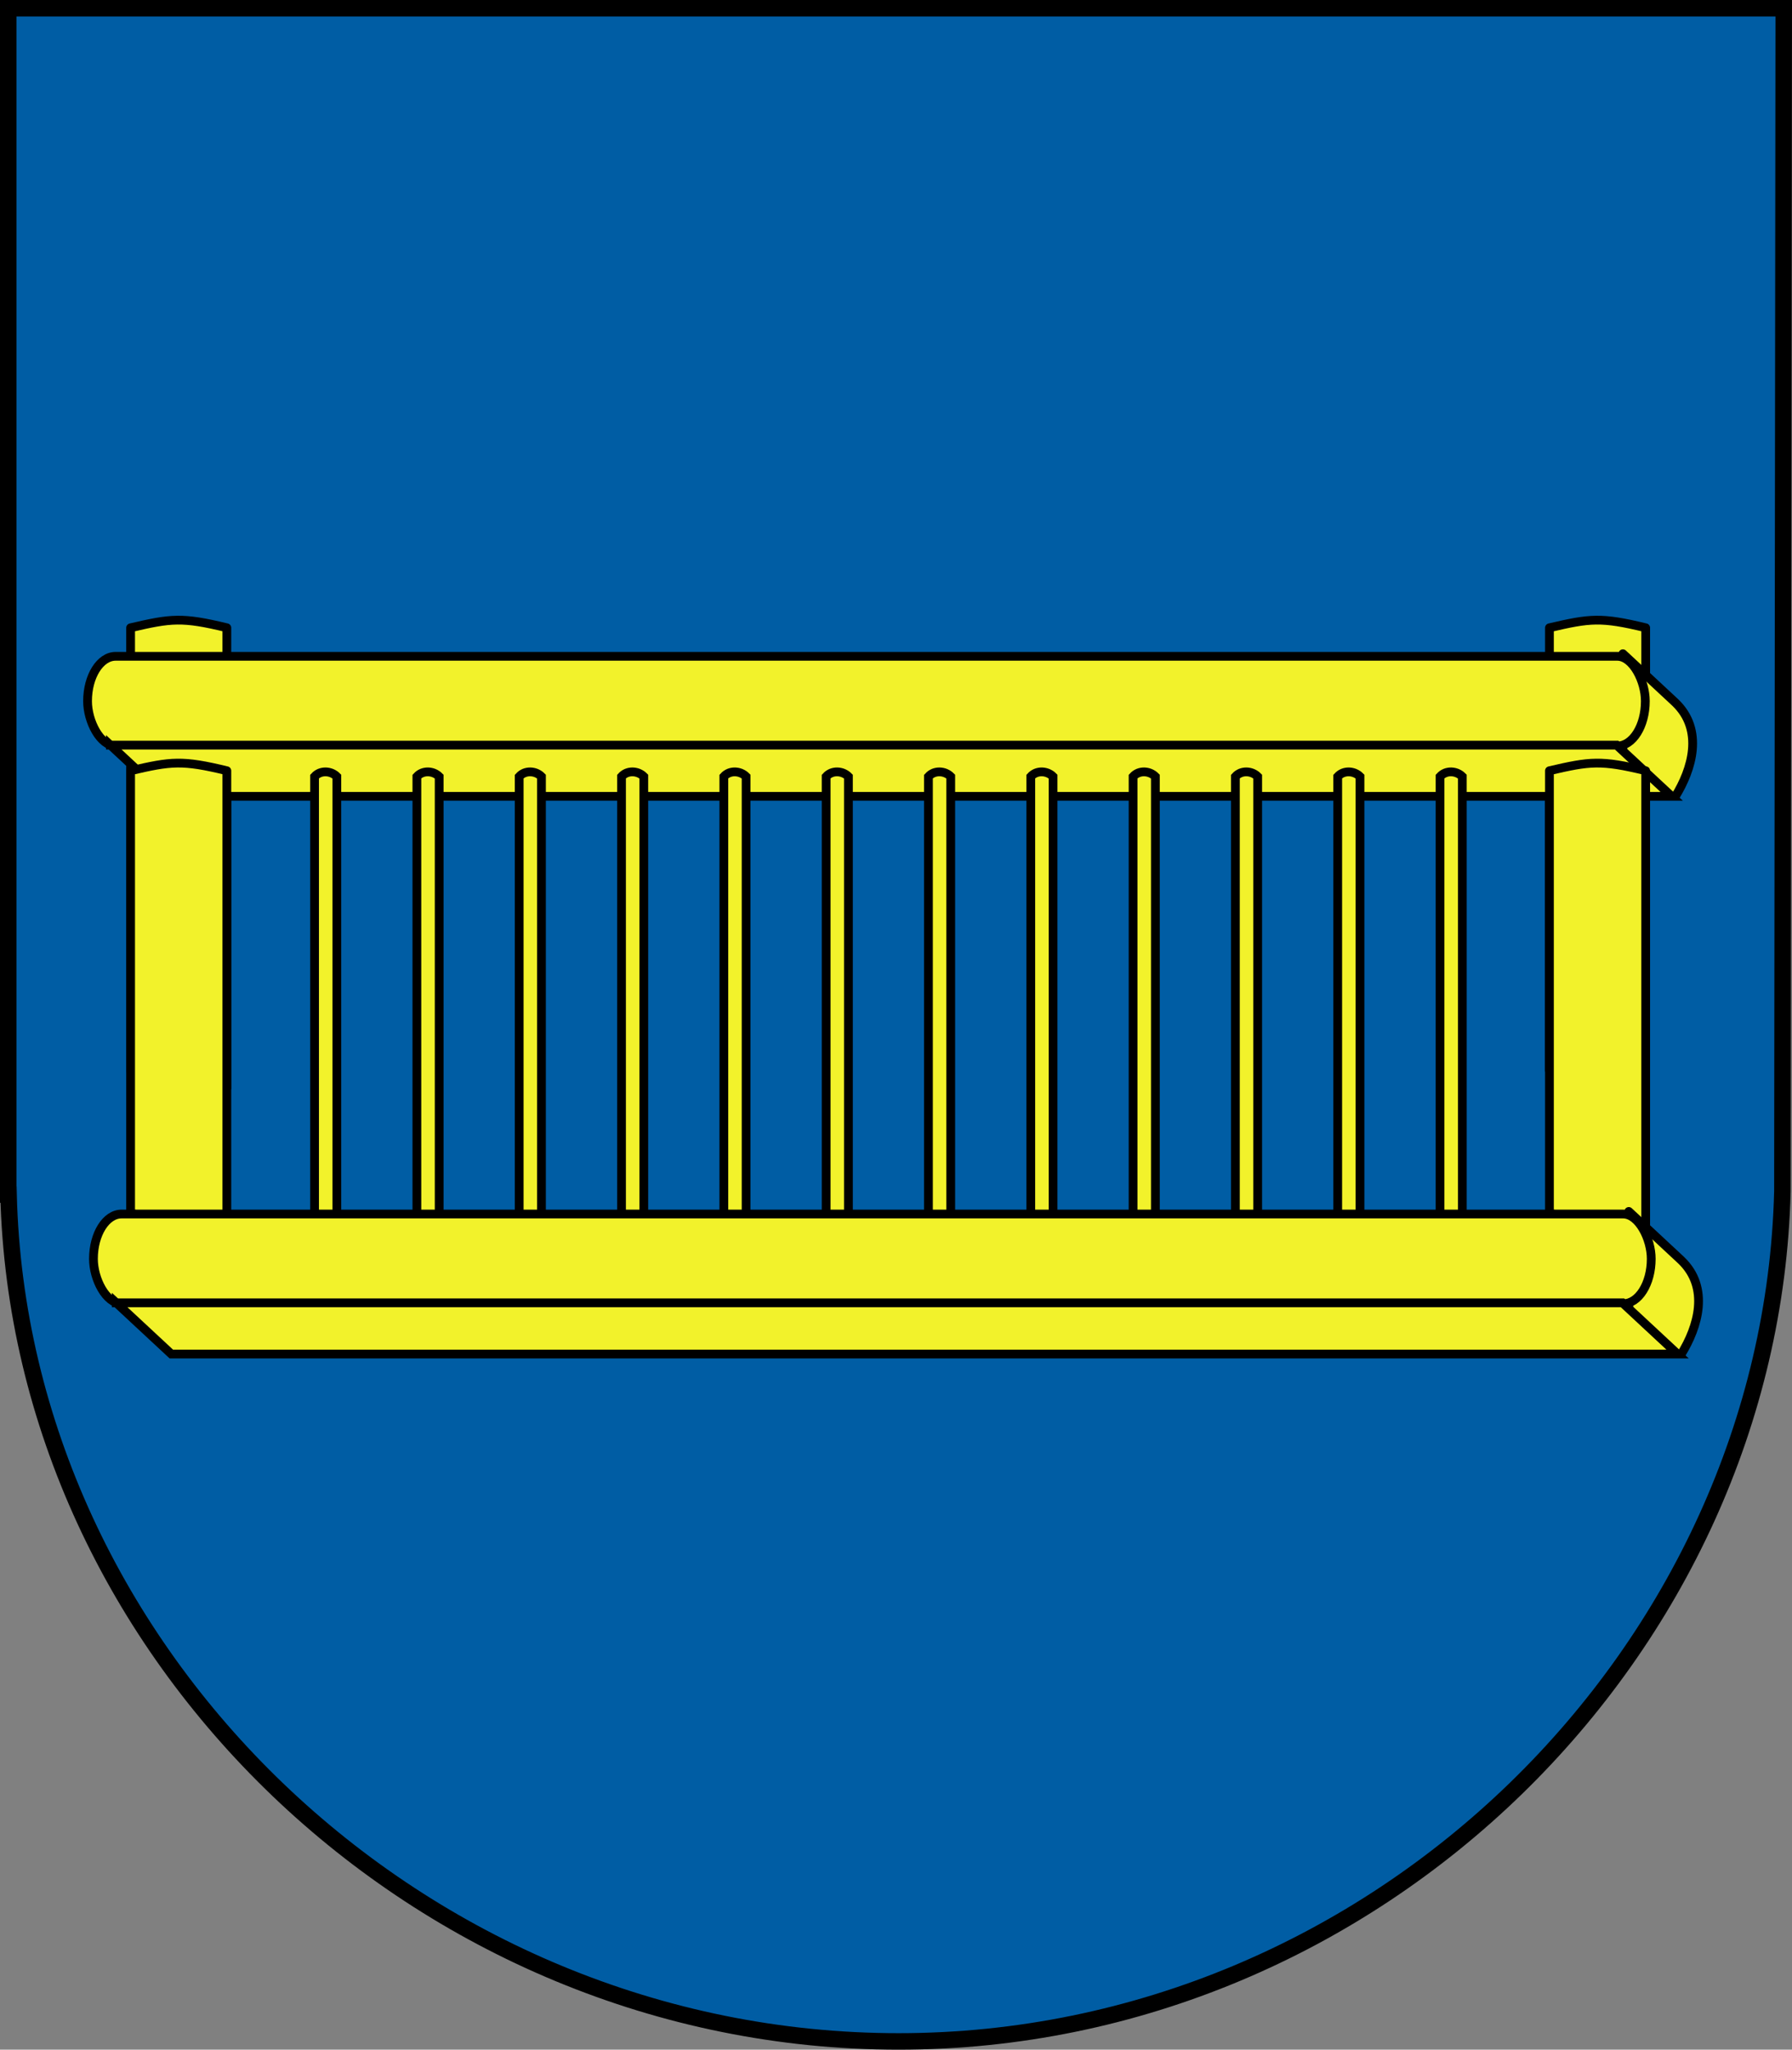
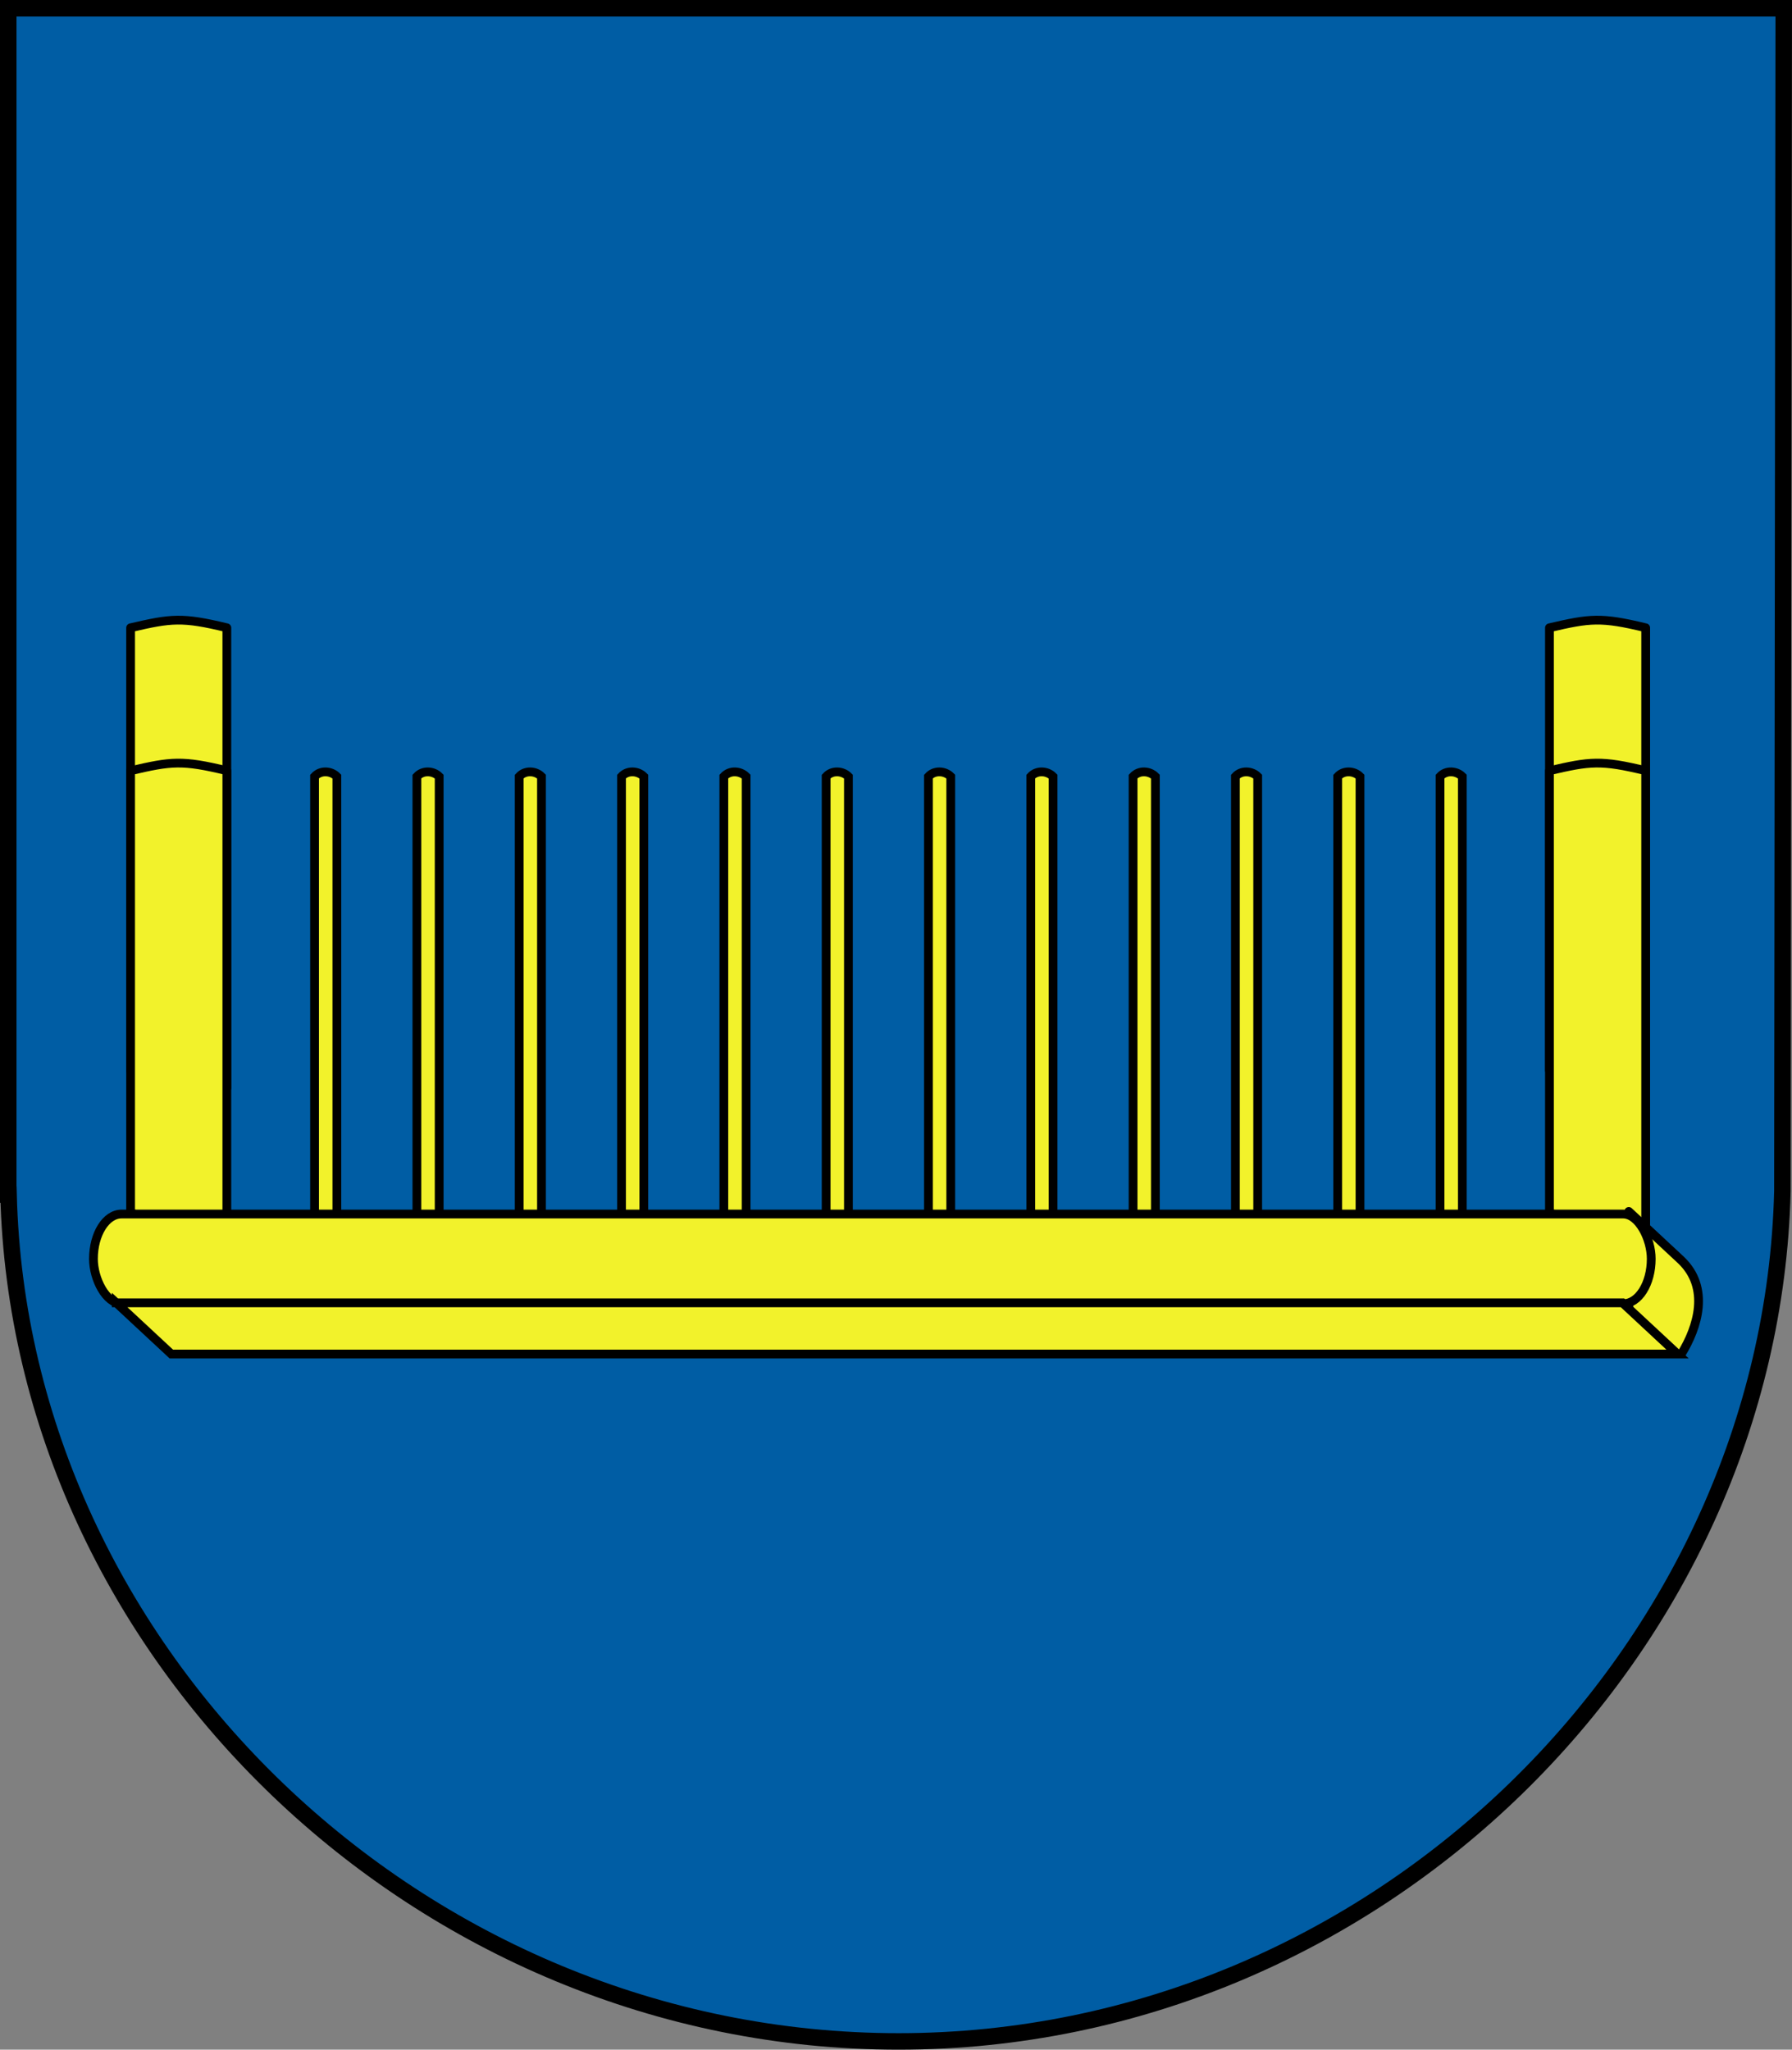
<svg xmlns="http://www.w3.org/2000/svg" version="1.0" width="408.815" height="467.613">
  <rect width="100%" height="100%" fill="#808080" stroke="none" />
  <defs>
    <linearGradient id="g">
      <stop style="stop-color:#fff;stop-opacity:1" offset="0" />
      <stop style="stop-color:#000;stop-opacity:1" offset="1" />
    </linearGradient>
    <linearGradient id="i">
      <stop style="stop-color:#faff00;stop-opacity:1" offset="0" />
      <stop style="stop-color:#7d7323;stop-opacity:.992" offset=".846" />
      <stop style="stop-color:#000;stop-opacity:.984" offset="1" />
    </linearGradient>
    <linearGradient id="h">
      <stop style="stop-color:#fae646;stop-opacity:1" offset="0" />
      <stop style="stop-color:#643228;stop-opacity:1" offset=".885" />
      <stop style="stop-color:#fae646;stop-opacity:1" offset="1" />
    </linearGradient>
    <linearGradient id="j">
      <stop style="stop-color:#fff;stop-opacity:1" offset="0" />
      <stop style="stop-color:#646464;stop-opacity:1" offset=".5" />
      <stop style="stop-color:#fff;stop-opacity:1" offset="1" />
    </linearGradient>
    <linearGradient id="k">
      <stop style="stop-color:#646478;stop-opacity:1" offset="0" />
      <stop style="stop-color:#fff;stop-opacity:1" offset="1" />
    </linearGradient>
    <linearGradient id="e">
      <stop style="stop-color:#fff;stop-opacity:1" offset="0" />
      <stop style="stop-color:#7f7f7f;stop-opacity:1" offset=".55" />
      <stop style="stop-color:#000;stop-opacity:1" offset="1" />
    </linearGradient>
    <linearGradient id="f">
      <stop style="stop-color:#000;stop-opacity:1" offset="0" />
      <stop style="stop-color:#000;stop-opacity:0" offset="1" />
    </linearGradient>
    <linearGradient id="l">
      <stop style="stop-color:#000;stop-opacity:1" offset="0" />
      <stop style="stop-color:#787878;stop-opacity:1" offset="1" />
    </linearGradient>
    <linearGradient id="m">
      <stop style="stop-color:#000;stop-opacity:1" offset="0" />
      <stop style="stop-color:#7f7f7f;stop-opacity:1" offset="1" />
    </linearGradient>
    <linearGradient id="d">
      <stop style="stop-color:#15caff;stop-opacity:1" offset="0" />
      <stop style="stop-color:#0065bf;stop-opacity:.749" offset="1" />
      <stop style="stop-color:#0052ff;stop-opacity:.624" offset="1" />
      <stop style="stop-color:#0374f2;stop-opacity:.592" offset="1" />
      <stop style="stop-color:#07daff;stop-opacity:.561" offset="1" />
      <stop style="stop-color:#0b8cd9;stop-opacity:.529" offset="1" />
      <stop style="stop-color:#0d86d3;stop-opacity:.514" offset="1" />
      <stop style="stop-color:#0f81cd;stop-opacity:.498" offset="1" />
      <stop style="stop-color:#0f76b1;stop-opacity:0" offset="1" />
    </linearGradient>
    <linearGradient id="c">
      <stop style="stop-color:#fff;stop-opacity:1" offset="0" />
      <stop style="stop-color:#ffc000;stop-opacity:1" offset=".5" />
      <stop style="stop-color:#fff;stop-opacity:1" offset="1" />
    </linearGradient>
    <linearGradient id="n">
      <stop style="stop-color:#000;stop-opacity:1" offset="0" />
      <stop style="stop-color:#fff;stop-opacity:1" offset="1" />
      <stop style="stop-color:#fff;stop-opacity:1" offset="1" />
    </linearGradient>
    <linearGradient id="b">
      <stop style="stop-color:#fff;stop-opacity:1" offset="0" />
      <stop style="stop-color:#7f7f7f;stop-opacity:1" offset=".55" />
      <stop style="stop-color:#000;stop-opacity:1" offset="1" />
    </linearGradient>
    <linearGradient id="a">
      <stop style="stop-color:#fff;stop-opacity:1" offset="0" />
      <stop style="stop-color:#dcdcdc;stop-opacity:1" offset=".35" />
      <stop style="stop-color:#828282;stop-opacity:1" offset="1" />
    </linearGradient>
  </defs>
  <path d="M1.883 1.883v270.644h.067C4.553 377.185 95.695 465.73 205.007 465.73c109.312 0 199.013-89.272 201.617-193.93l.308-269.917H1.883z" style="fill:#005da4;fill-opacity:1;fill-rule:evenodd;stroke:#000;stroke-width:3.767;stroke-linecap:round;stroke-linejoin:miter;stroke-miterlimit:4;stroke-dasharray:none;stroke-dashoffset:0;stroke-opacity:1" />
  <path d="M29.796 244.192V143.22c9.277-2.165 11.75-2.474 21.955 0v104.992l-21.955-4.02zM353.48 244.192V143.22c9.277-2.165 11.751-2.474 21.956 0v104.992l-21.956-4.02z" style="fill:#f2f22b;fill-opacity:1;fill-rule:evenodd;stroke:#000;stroke-width:2;stroke-linecap:butt;stroke-linejoin:round;stroke-miterlimit:4;stroke-dasharray:none;stroke-opacity:1" />
  <g transform="translate(30.492 160.019)">
-     <path d="M351.671 21.752c3.888-6.28 6.58-15.243 0-21.524l-11.93-11.107v23.925" style="fill:#f2f22b;fill-opacity:1;fill-rule:evenodd;stroke:#000;stroke-width:2;stroke-linecap:butt;stroke-linejoin:round;stroke-miterlimit:4;stroke-dasharray:none;stroke-opacity:1" />
-     <rect width="355.385" height="20.458" rx="6.405" ry="13" x="-10.521" y="-10.29" style="opacity:1;fill:#f2f22b;fill-opacity:1;fill-rule:evenodd;stroke:#000;stroke-width:2;stroke-linecap:round;stroke-linejoin:round;stroke-miterlimit:4;stroke-dasharray:none;stroke-dashoffset:3.5;stroke-opacity:1" />
-     <path d="M-5.313 9.969 7.25 21.656h343.625L338.312 9.97H-5.313z" style="fill:#f2f22b;fill-opacity:1;fill-rule:evenodd;stroke:#000;stroke-width:2;stroke-linecap:butt;stroke-linejoin:miter;stroke-miterlimit:4;stroke-dasharray:none;stroke-opacity:1" />
-   </g>
+     </g>
  <path d="M71.763 280.94V177.164c1.357-1.493 3.727-1.357 5.084 0V280.94M95.105 280.94V177.164c1.357-1.493 3.727-1.357 5.084 0V280.94M118.446 280.94V177.164c1.357-1.493 3.727-1.357 5.084 0V280.94M165.13 280.94V177.164c1.356-1.493 3.726-1.357 5.083 0V280.94M141.788 280.94V177.164c1.357-1.493 3.727-1.357 5.084 0V280.94M188.47 280.94V177.164c1.358-1.493 3.728-1.357 5.085 0V280.94M211.812 280.94V177.164c1.357-1.493 3.727-1.357 5.084 0V280.94M235.153 280.94V177.164c1.358-1.493 3.727-1.357 5.085 0V280.94M258.495 280.94V177.164c1.357-1.493 3.727-1.357 5.084 0V280.94M281.836 280.94V177.164c1.358-1.493 3.727-1.357 5.085 0V280.94M305.178 280.94V177.164c1.357-1.493 3.727-1.357 5.084 0V280.94M328.52 280.94V177.164c1.357-1.493 3.726-1.357 5.084 0V280.94" style="fill:#f2f22b;fill-opacity:1;fill-rule:evenodd;stroke:#000;stroke-width:2;stroke-linecap:butt;stroke-linejoin:miter;stroke-miterlimit:4;stroke-dasharray:none;stroke-opacity:1" />
  <path d="M29.796 276.806V175.833c9.277-2.165 11.75-2.474 21.955 0v104.993l-21.955-4.02zM353.48 276.806V175.833c9.277-2.165 11.751-2.474 21.956 0v104.993l-21.956-4.02z" style="fill:#f2f22b;fill-opacity:1;fill-rule:evenodd;stroke:#000;stroke-width:2;stroke-linecap:butt;stroke-linejoin:round;stroke-miterlimit:4;stroke-dasharray:none;stroke-opacity:1" />
  <g transform="translate(31.839 287.256)">
    <path d="M351.671 21.752c3.888-6.28 6.58-15.243 0-21.524l-11.93-11.107v23.925" style="fill:#f2f22b;fill-opacity:1;fill-rule:evenodd;stroke:#000;stroke-width:2;stroke-linecap:butt;stroke-linejoin:round;stroke-miterlimit:4;stroke-dasharray:none;stroke-opacity:1" />
    <rect width="355.385" height="20.458" rx="6.405" ry="13" x="-10.521" y="-10.29" style="opacity:1;fill:#f2f22b;fill-opacity:1;fill-rule:evenodd;stroke:#000;stroke-width:2;stroke-linecap:round;stroke-linejoin:round;stroke-miterlimit:4;stroke-dasharray:none;stroke-dashoffset:3.5;stroke-opacity:1" />
    <path d="M-5.313 9.969 7.25 21.656h343.625L338.312 9.97H-5.313z" style="fill:#f2f22b;fill-opacity:1;fill-rule:evenodd;stroke:#000;stroke-width:2;stroke-linecap:butt;stroke-linejoin:miter;stroke-miterlimit:4;stroke-dasharray:none;stroke-opacity:1" />
  </g>
</svg>